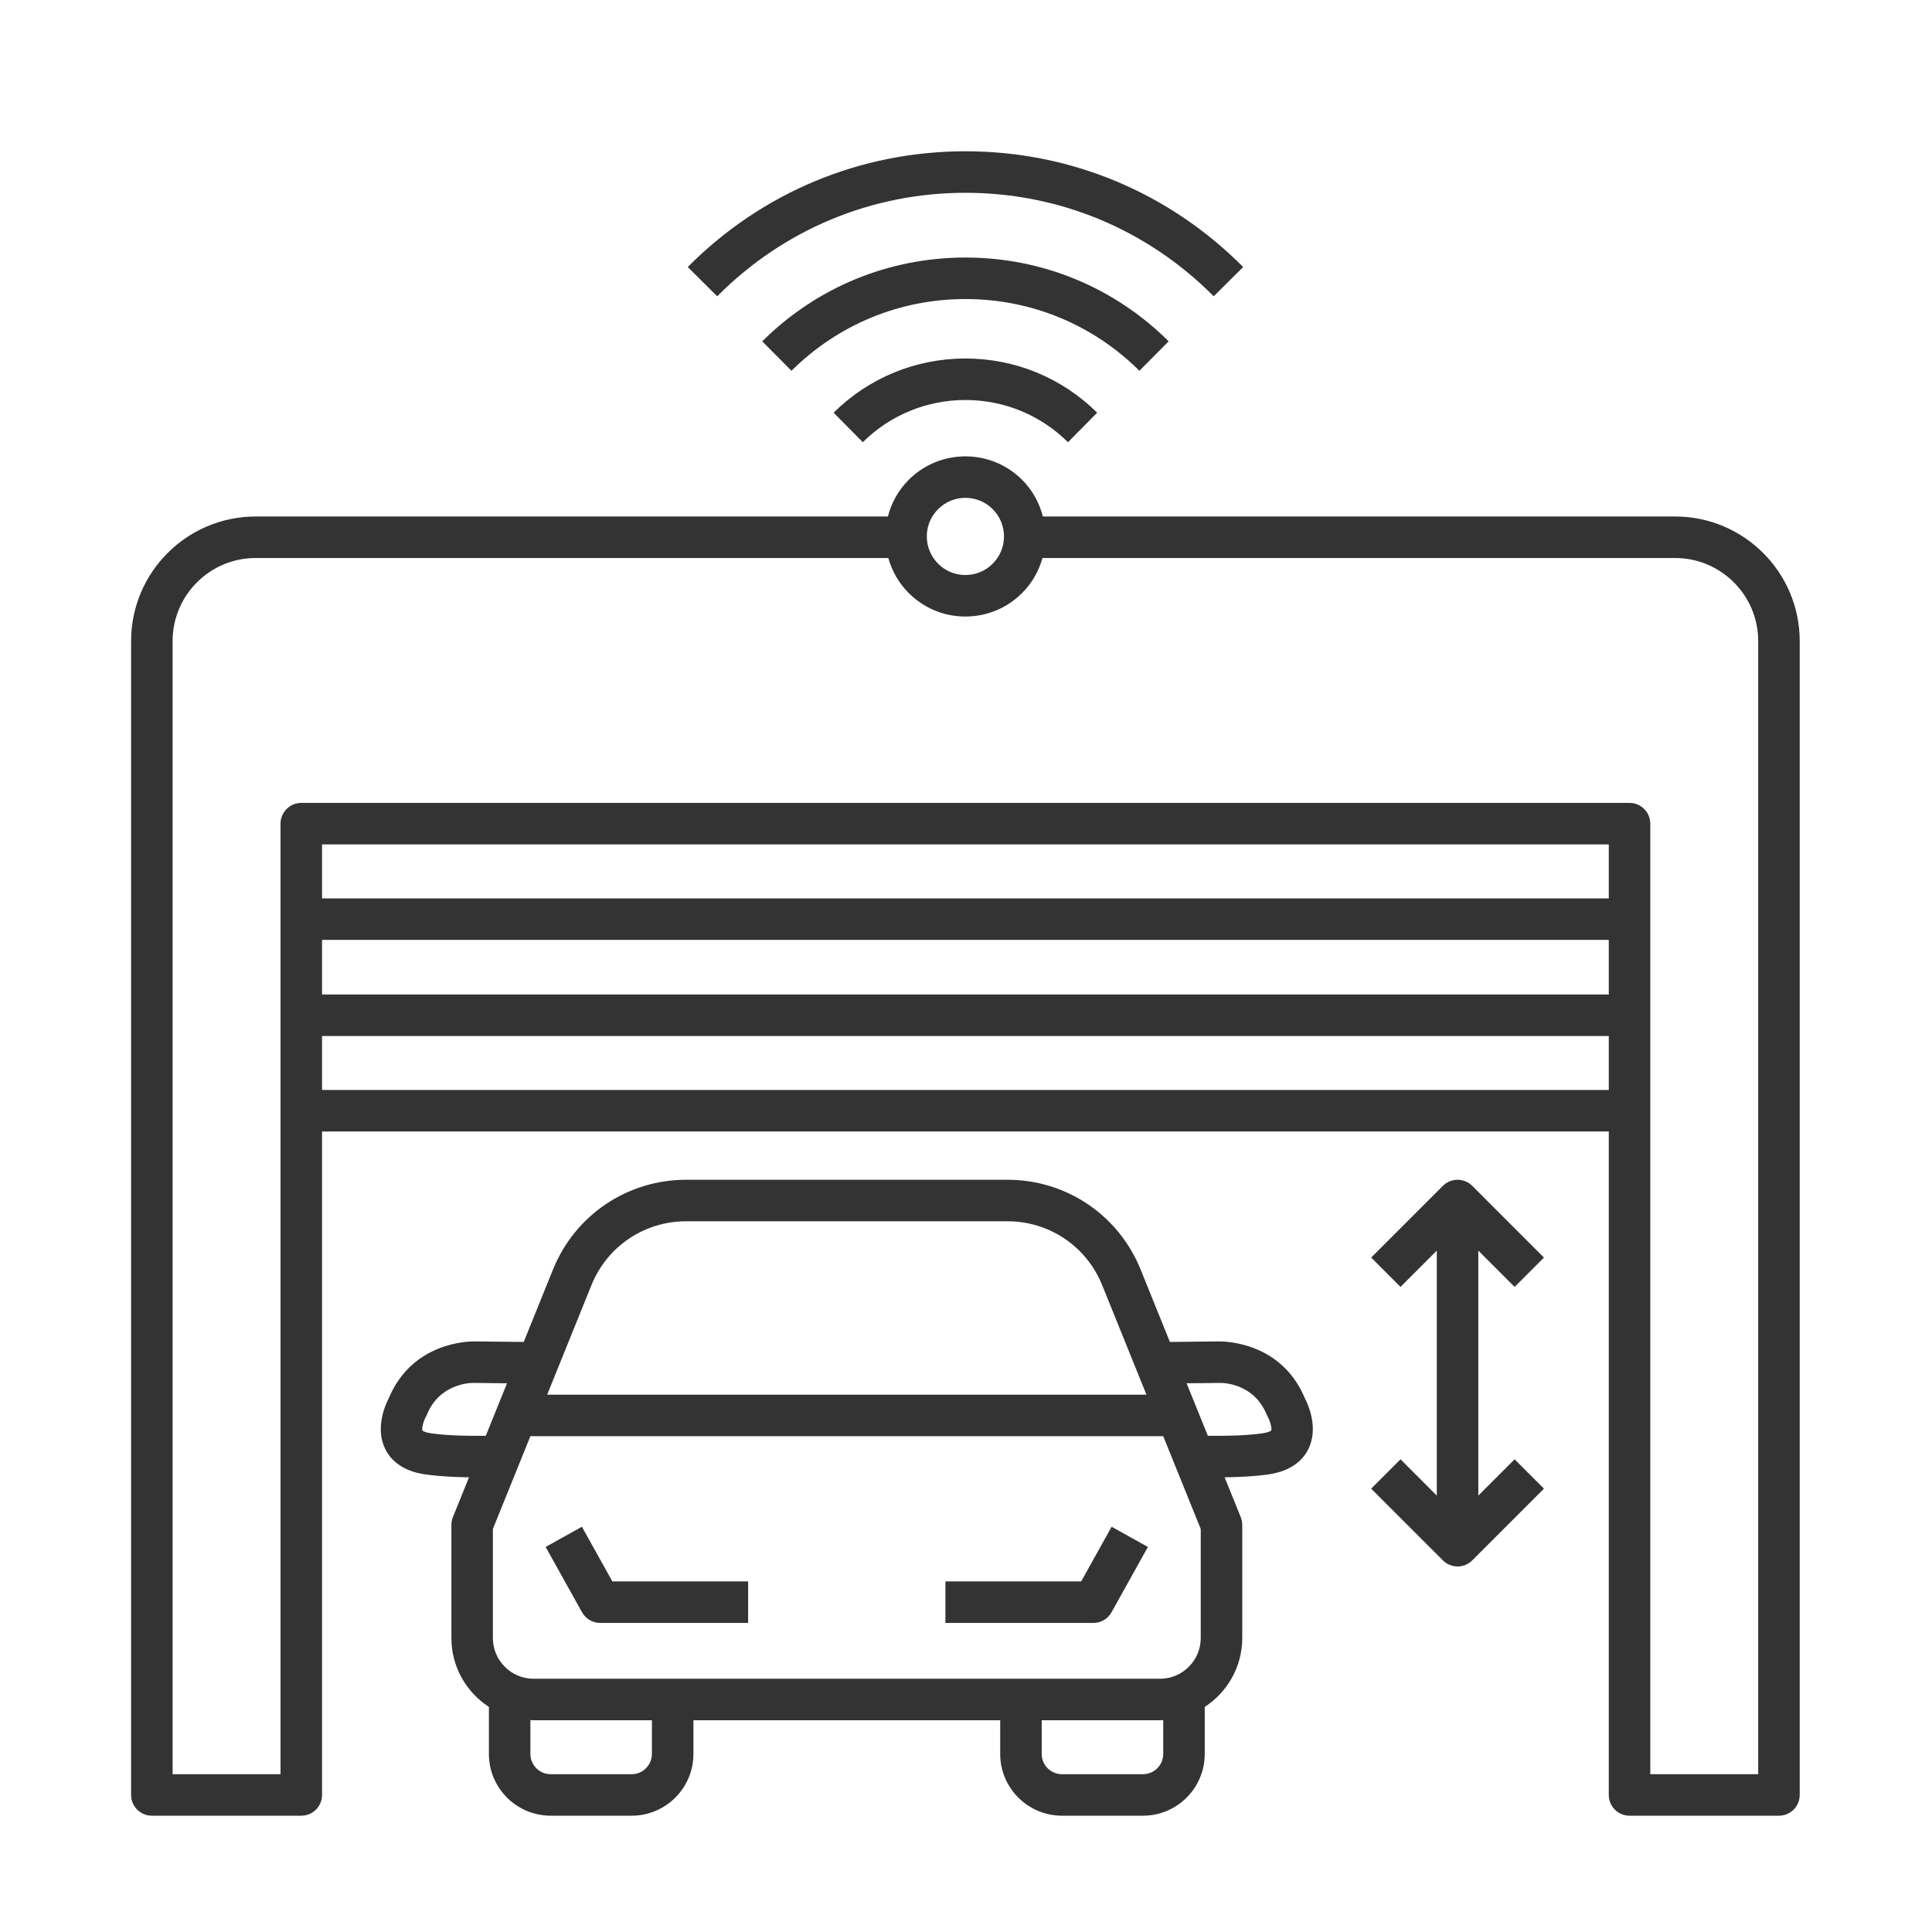
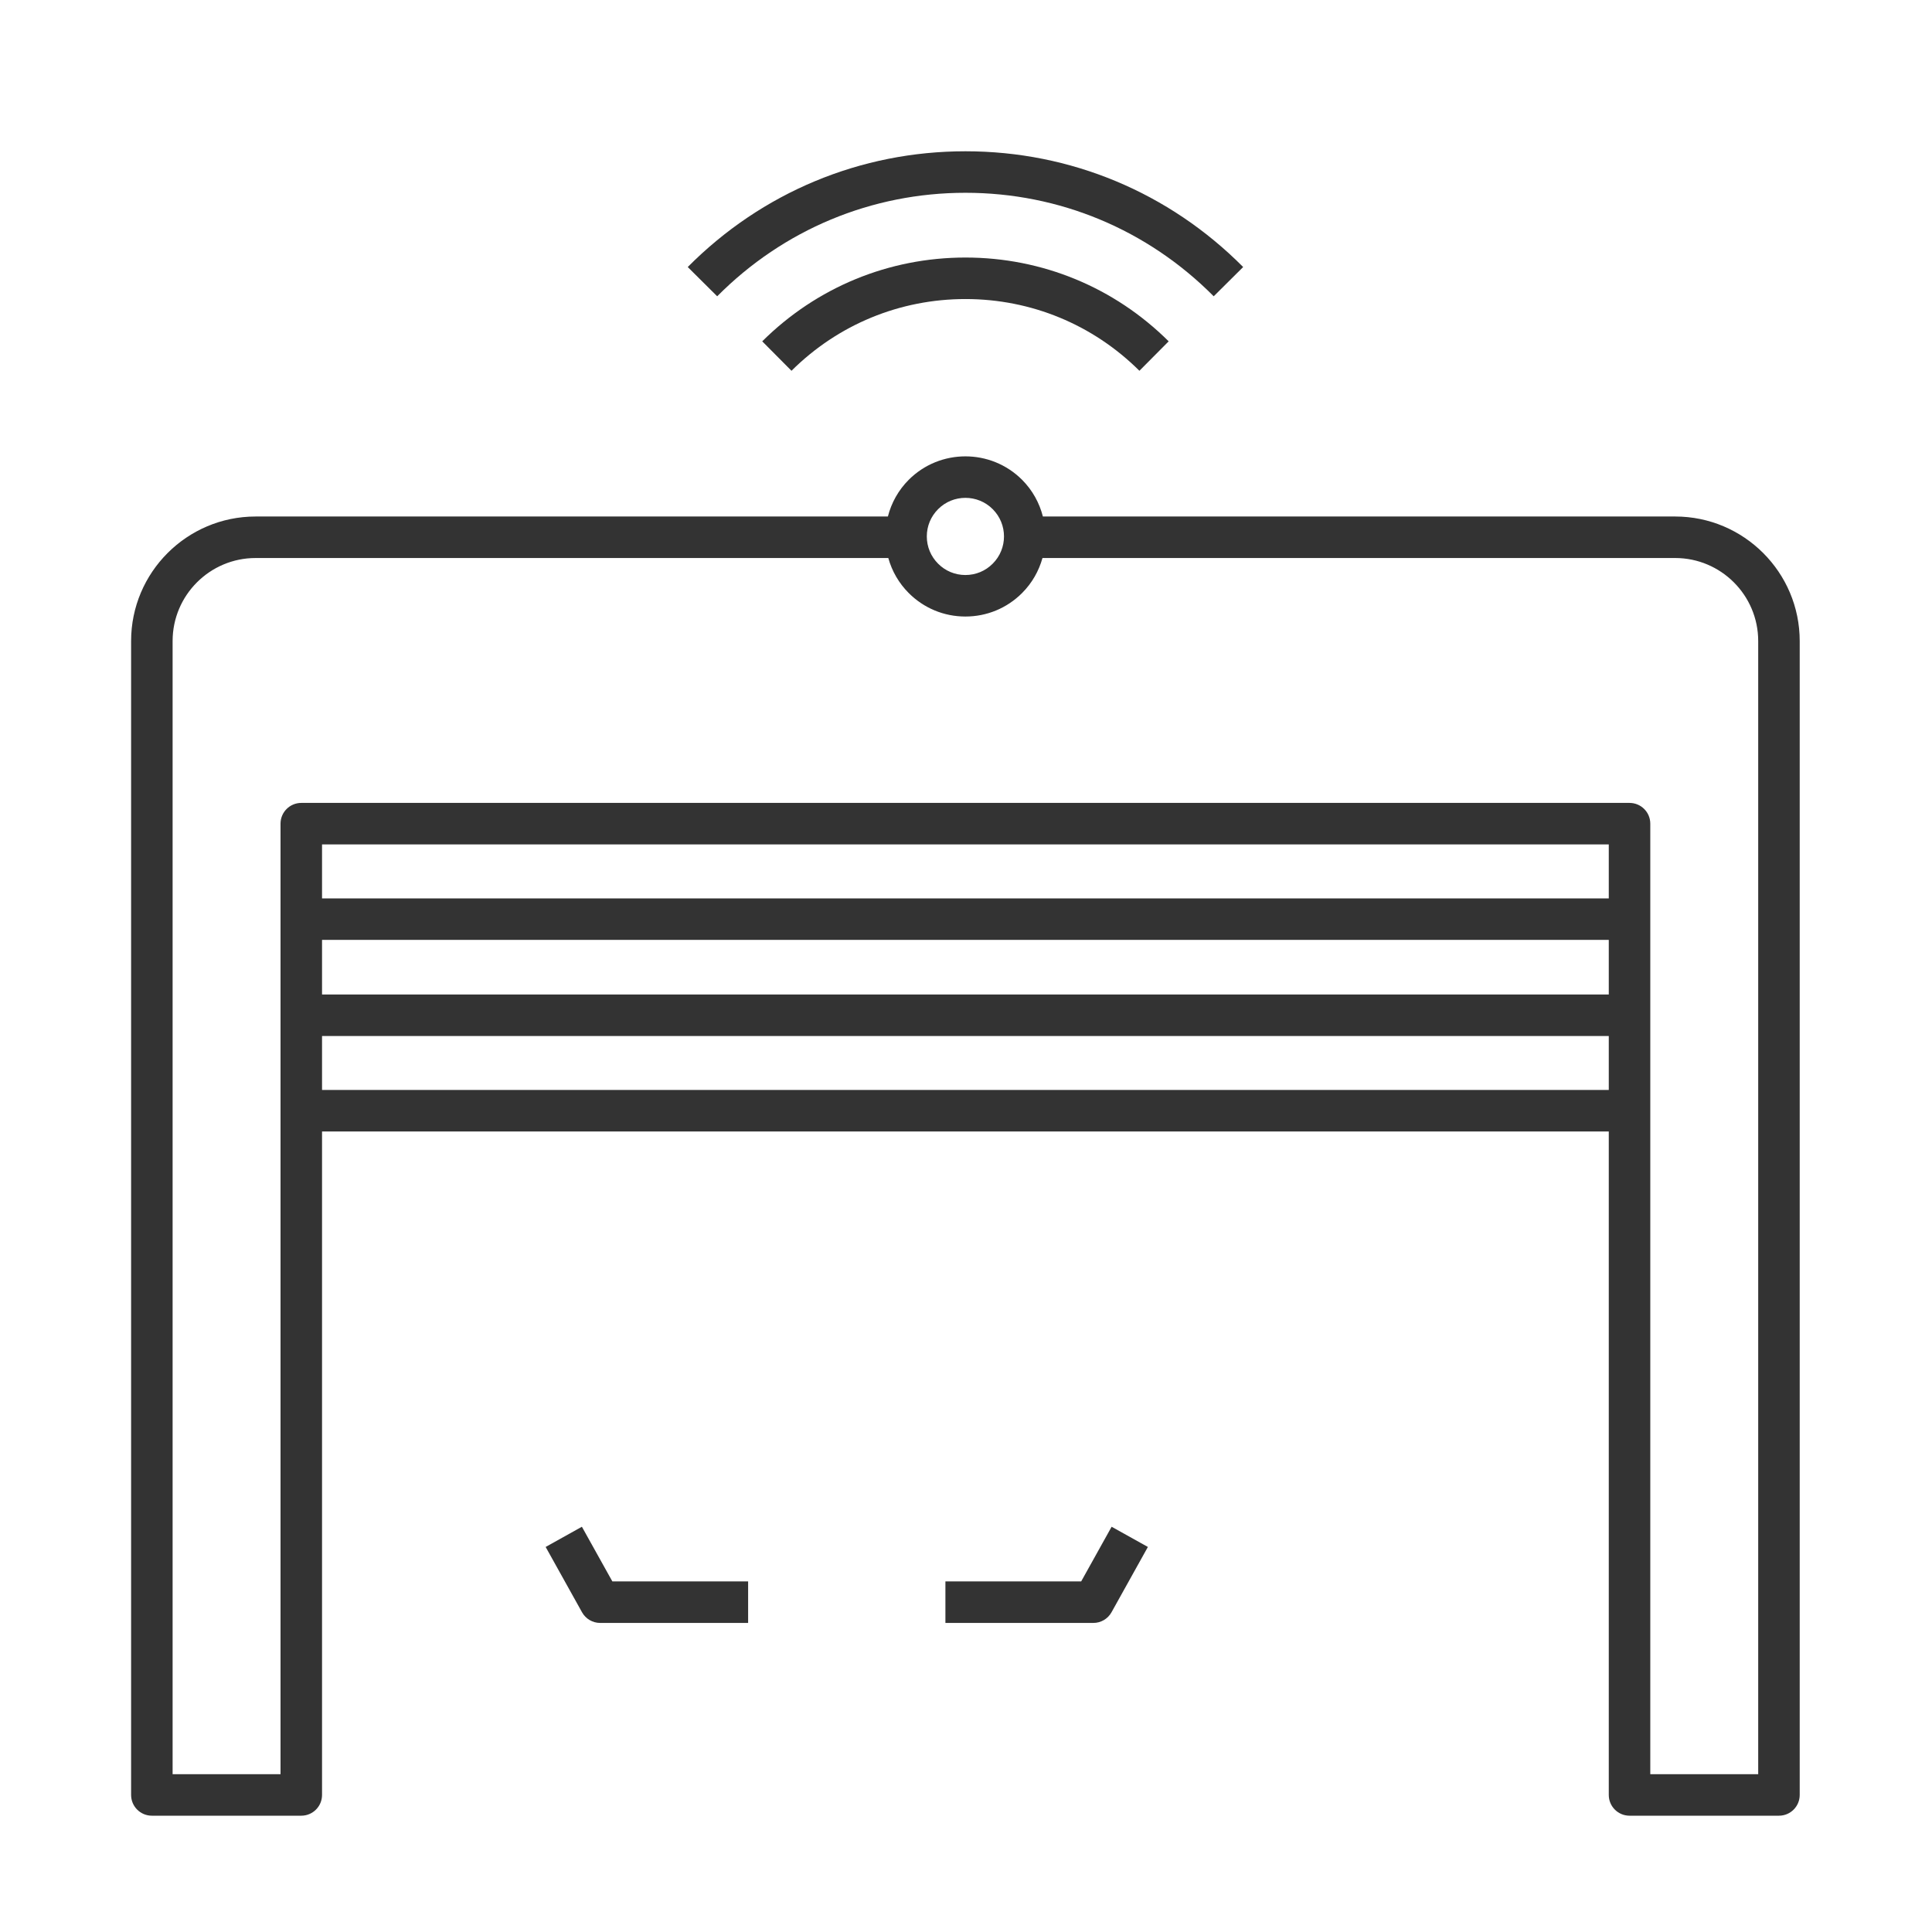
<svg xmlns="http://www.w3.org/2000/svg" width="70" height="70" viewBox="0 0 70 70" fill="none">
  <path d="M60.695 18.714H37.786C37.661 18.226 37.412 17.764 37.031 17.383C37.031 17.384 37.031 17.383 37.031 17.383C35.899 16.252 34.058 16.252 32.926 17.383C32.553 17.757 32.297 18.215 32.17 18.714H9.262C6.774 18.714 4.75 20.738 4.75 23.226V65.034C4.75 65.45 5.087 65.786 5.502 65.786H10.916C11.331 65.786 11.668 65.45 11.668 65.034V40.996H58.289V65.034C58.289 65.45 58.626 65.786 59.041 65.786H64.455C64.87 65.786 65.207 65.45 65.207 65.034V23.226C65.207 20.738 63.183 18.714 60.695 18.714ZM33.99 18.447C34.262 18.174 34.62 18.038 34.978 18.038C35.337 18.038 35.695 18.174 35.967 18.447C36.513 18.992 36.513 19.879 35.967 20.424C35.703 20.689 35.352 20.834 34.978 20.834C34.605 20.834 34.254 20.689 33.99 20.424C33.726 20.16 33.58 19.809 33.58 19.436C33.58 19.062 33.726 18.711 33.99 18.447ZM58.289 39.492H11.668V37.537H58.289V39.492ZM58.289 36.033H11.668V34.054H58.289V36.033ZM58.289 32.55H11.668V30.595H58.289V32.55ZM63.703 64.282H59.793V29.843C59.793 29.427 59.456 29.091 59.041 29.091H10.916C10.501 29.091 10.164 29.427 10.164 29.843V64.282H6.254V23.226C6.254 21.567 7.603 20.218 9.262 20.218H32.185C32.317 20.693 32.568 21.13 32.926 21.488C33.474 22.036 34.203 22.338 34.978 22.338C35.754 22.338 36.483 22.036 37.031 21.488C37.396 21.123 37.641 20.683 37.771 20.218H60.695C62.354 20.218 63.703 21.567 63.703 23.226V64.282Z" fill="#333333" />
  <path d="M34.98 6.985C38.379 6.985 41.573 8.317 43.975 10.735L45.042 9.675C42.355 6.97 38.782 5.481 34.98 5.481C31.178 5.481 27.605 6.97 24.918 9.675L25.985 10.735C28.387 8.317 31.582 6.985 34.98 6.985Z" fill="#333333" />
  <path d="M42.343 12.367C40.373 10.409 37.758 9.331 34.98 9.331C32.203 9.331 29.588 10.409 27.617 12.367L28.677 13.434C30.364 11.758 32.603 10.835 34.98 10.835C37.358 10.835 39.596 11.758 41.283 13.434L42.343 12.367Z" fill="#333333" />
-   <path d="M30.203 14.953L31.261 16.022C32.257 15.036 33.578 14.493 34.978 14.493C36.379 14.493 37.699 15.036 38.695 16.022L39.753 14.953C38.473 13.687 36.778 12.989 34.978 12.989C33.179 12.989 31.483 13.687 30.203 14.953Z" fill="#333333" />
-   <path d="M44.165 48.602L42.388 48.621L41.328 46C40.529 44.023 38.634 42.745 36.502 42.745H24.861C22.729 42.745 20.834 44.023 20.035 46L18.975 48.621L17.198 48.602C16.986 48.599 14.945 48.619 14.091 50.649C13.972 50.877 13.581 51.73 13.955 52.495C14.127 52.847 14.517 53.292 15.399 53.419C15.877 53.488 16.437 53.518 16.993 53.526L16.409 54.968C16.373 55.058 16.355 55.154 16.355 55.25V59.349C16.355 60.394 16.897 61.313 17.714 61.845V63.549C17.714 64.783 18.717 65.786 19.95 65.786H22.887C24.121 65.786 25.124 64.783 25.124 63.549V62.328H36.239V63.549C36.239 64.783 37.243 65.786 38.476 65.786H41.413C42.646 65.786 43.65 64.783 43.65 63.549V61.845C44.466 61.313 45.009 60.394 45.009 59.349V55.25C45.009 55.154 44.99 55.058 44.954 54.968L44.371 53.526C44.926 53.518 45.486 53.488 45.964 53.419C46.846 53.292 47.236 52.847 47.408 52.495C47.782 51.73 47.391 50.877 47.272 50.649C46.418 48.618 44.373 48.602 44.165 48.602ZM21.429 46.563C21.998 45.157 23.345 44.249 24.861 44.249H36.502C38.018 44.249 39.365 45.157 39.934 46.563L41.538 50.532H19.825L21.429 46.563ZM17.601 52.022C16.919 52.031 16.187 52.013 15.614 51.931C15.406 51.901 15.318 51.846 15.306 51.834C15.277 51.767 15.328 51.52 15.425 51.344C15.441 51.316 15.455 51.286 15.468 51.256C15.919 50.148 16.994 50.105 17.153 50.105C17.164 50.105 17.171 50.106 17.179 50.106L18.37 50.119L17.601 52.022ZM23.62 63.549C23.62 63.953 23.291 64.282 22.887 64.282H19.95C19.546 64.282 19.217 63.953 19.217 63.549V62.322C19.256 62.323 19.294 62.328 19.333 62.328H23.62L23.62 63.549ZM42.146 63.549C42.146 63.953 41.817 64.282 41.413 64.282H38.476C38.072 64.282 37.743 63.953 37.743 63.549V62.328H42.03C42.069 62.328 42.107 62.323 42.146 62.322V63.549ZM43.505 59.349C43.505 60.162 42.843 60.824 42.03 60.824H19.333C18.52 60.824 17.858 60.162 17.858 59.349V55.397L19.217 52.036H42.146L43.505 55.397V59.349ZM46.06 51.83C46.045 51.846 45.957 51.901 45.749 51.931C45.177 52.013 44.445 52.031 43.763 52.022L42.993 50.119L44.193 50.106C44.319 50.101 45.433 50.122 45.895 51.256C45.908 51.286 45.922 51.316 45.938 51.344C46.017 51.482 46.091 51.755 46.06 51.83Z" fill="#333333" />
  <path d="M21.083 55.317L19.77 56.049L21.088 58.416C21.221 58.654 21.472 58.802 21.745 58.802H27.106V57.298H22.187L21.083 55.317Z" fill="#333333" />
  <path d="M39.173 57.298H34.254V58.802H39.615C39.888 58.802 40.139 58.654 40.272 58.416L41.59 56.049L40.276 55.317L39.173 57.298Z" fill="#333333" />
-   <path d="M54.877 46.627L55.94 45.564L53.342 42.965C53.201 42.824 53.01 42.745 52.81 42.745C52.611 42.745 52.419 42.824 52.279 42.965L49.68 45.564L50.743 46.627L52.058 45.312V54.188L50.743 52.873L49.68 53.937L52.279 56.535C52.419 56.676 52.611 56.756 52.81 56.756C53.01 56.756 53.201 56.676 53.342 56.535L55.94 53.937L54.877 52.873L53.562 54.188V45.312L54.877 46.627Z" fill="#333333" />
</svg>